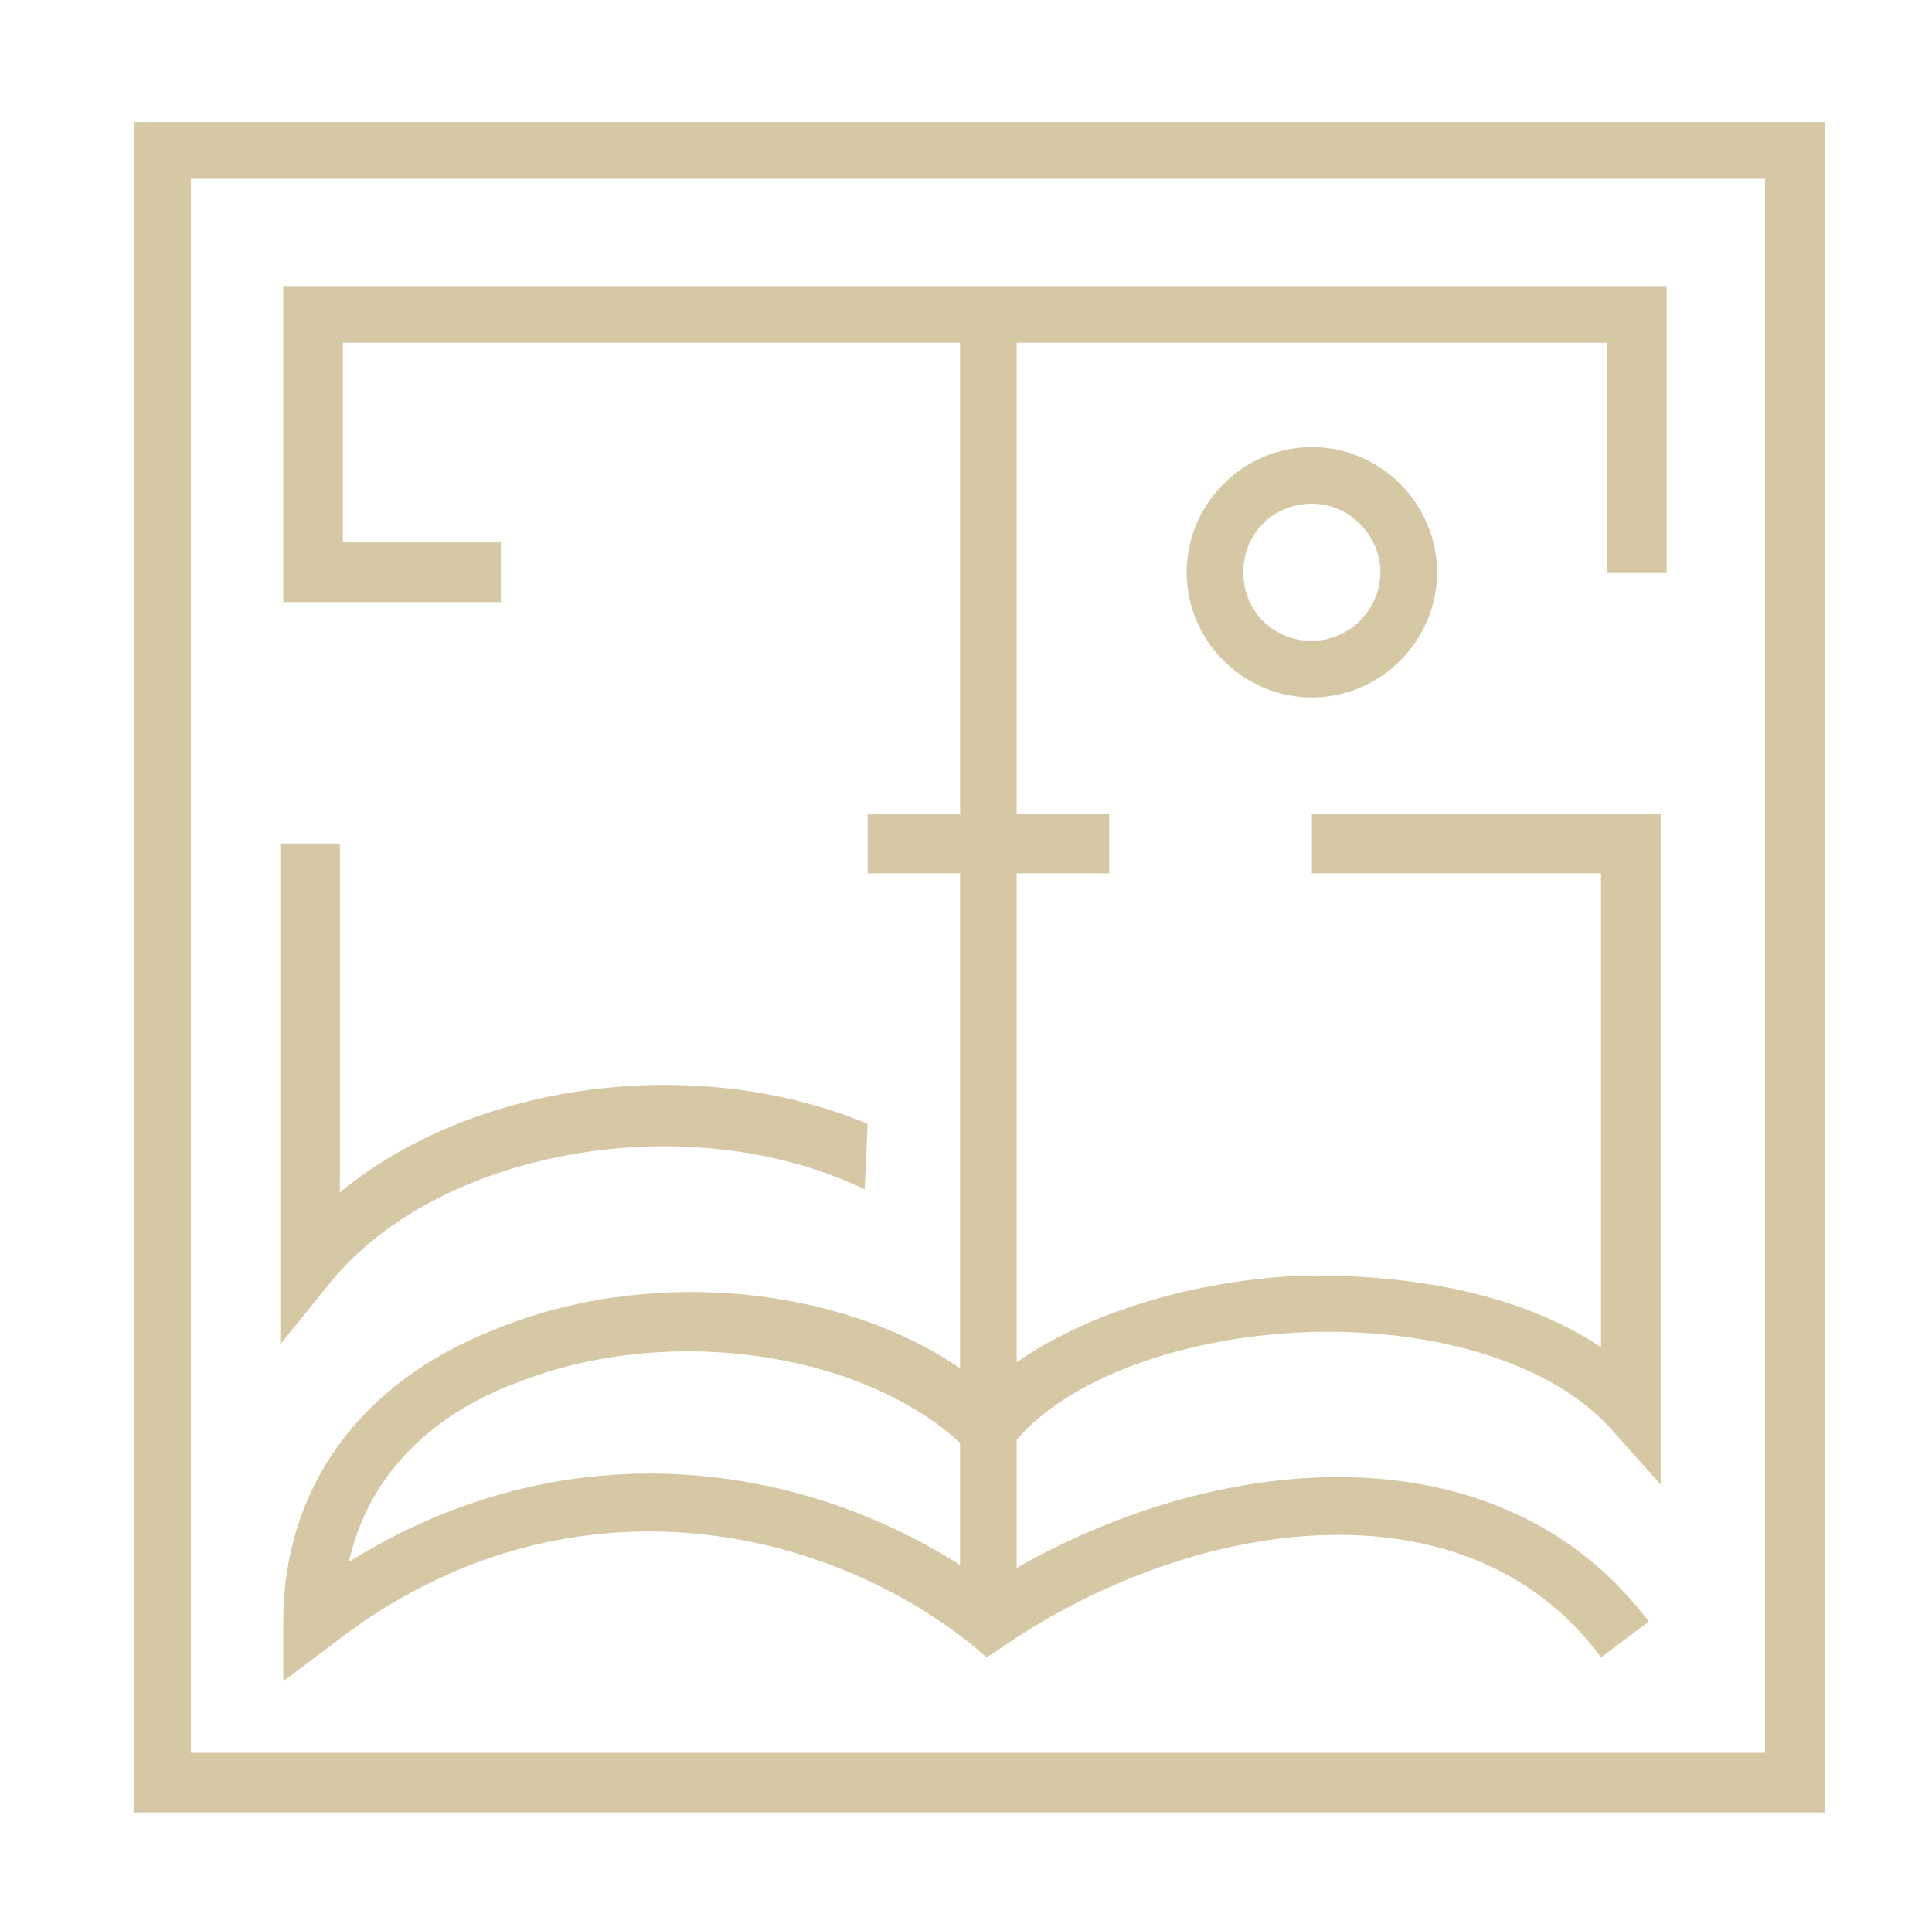
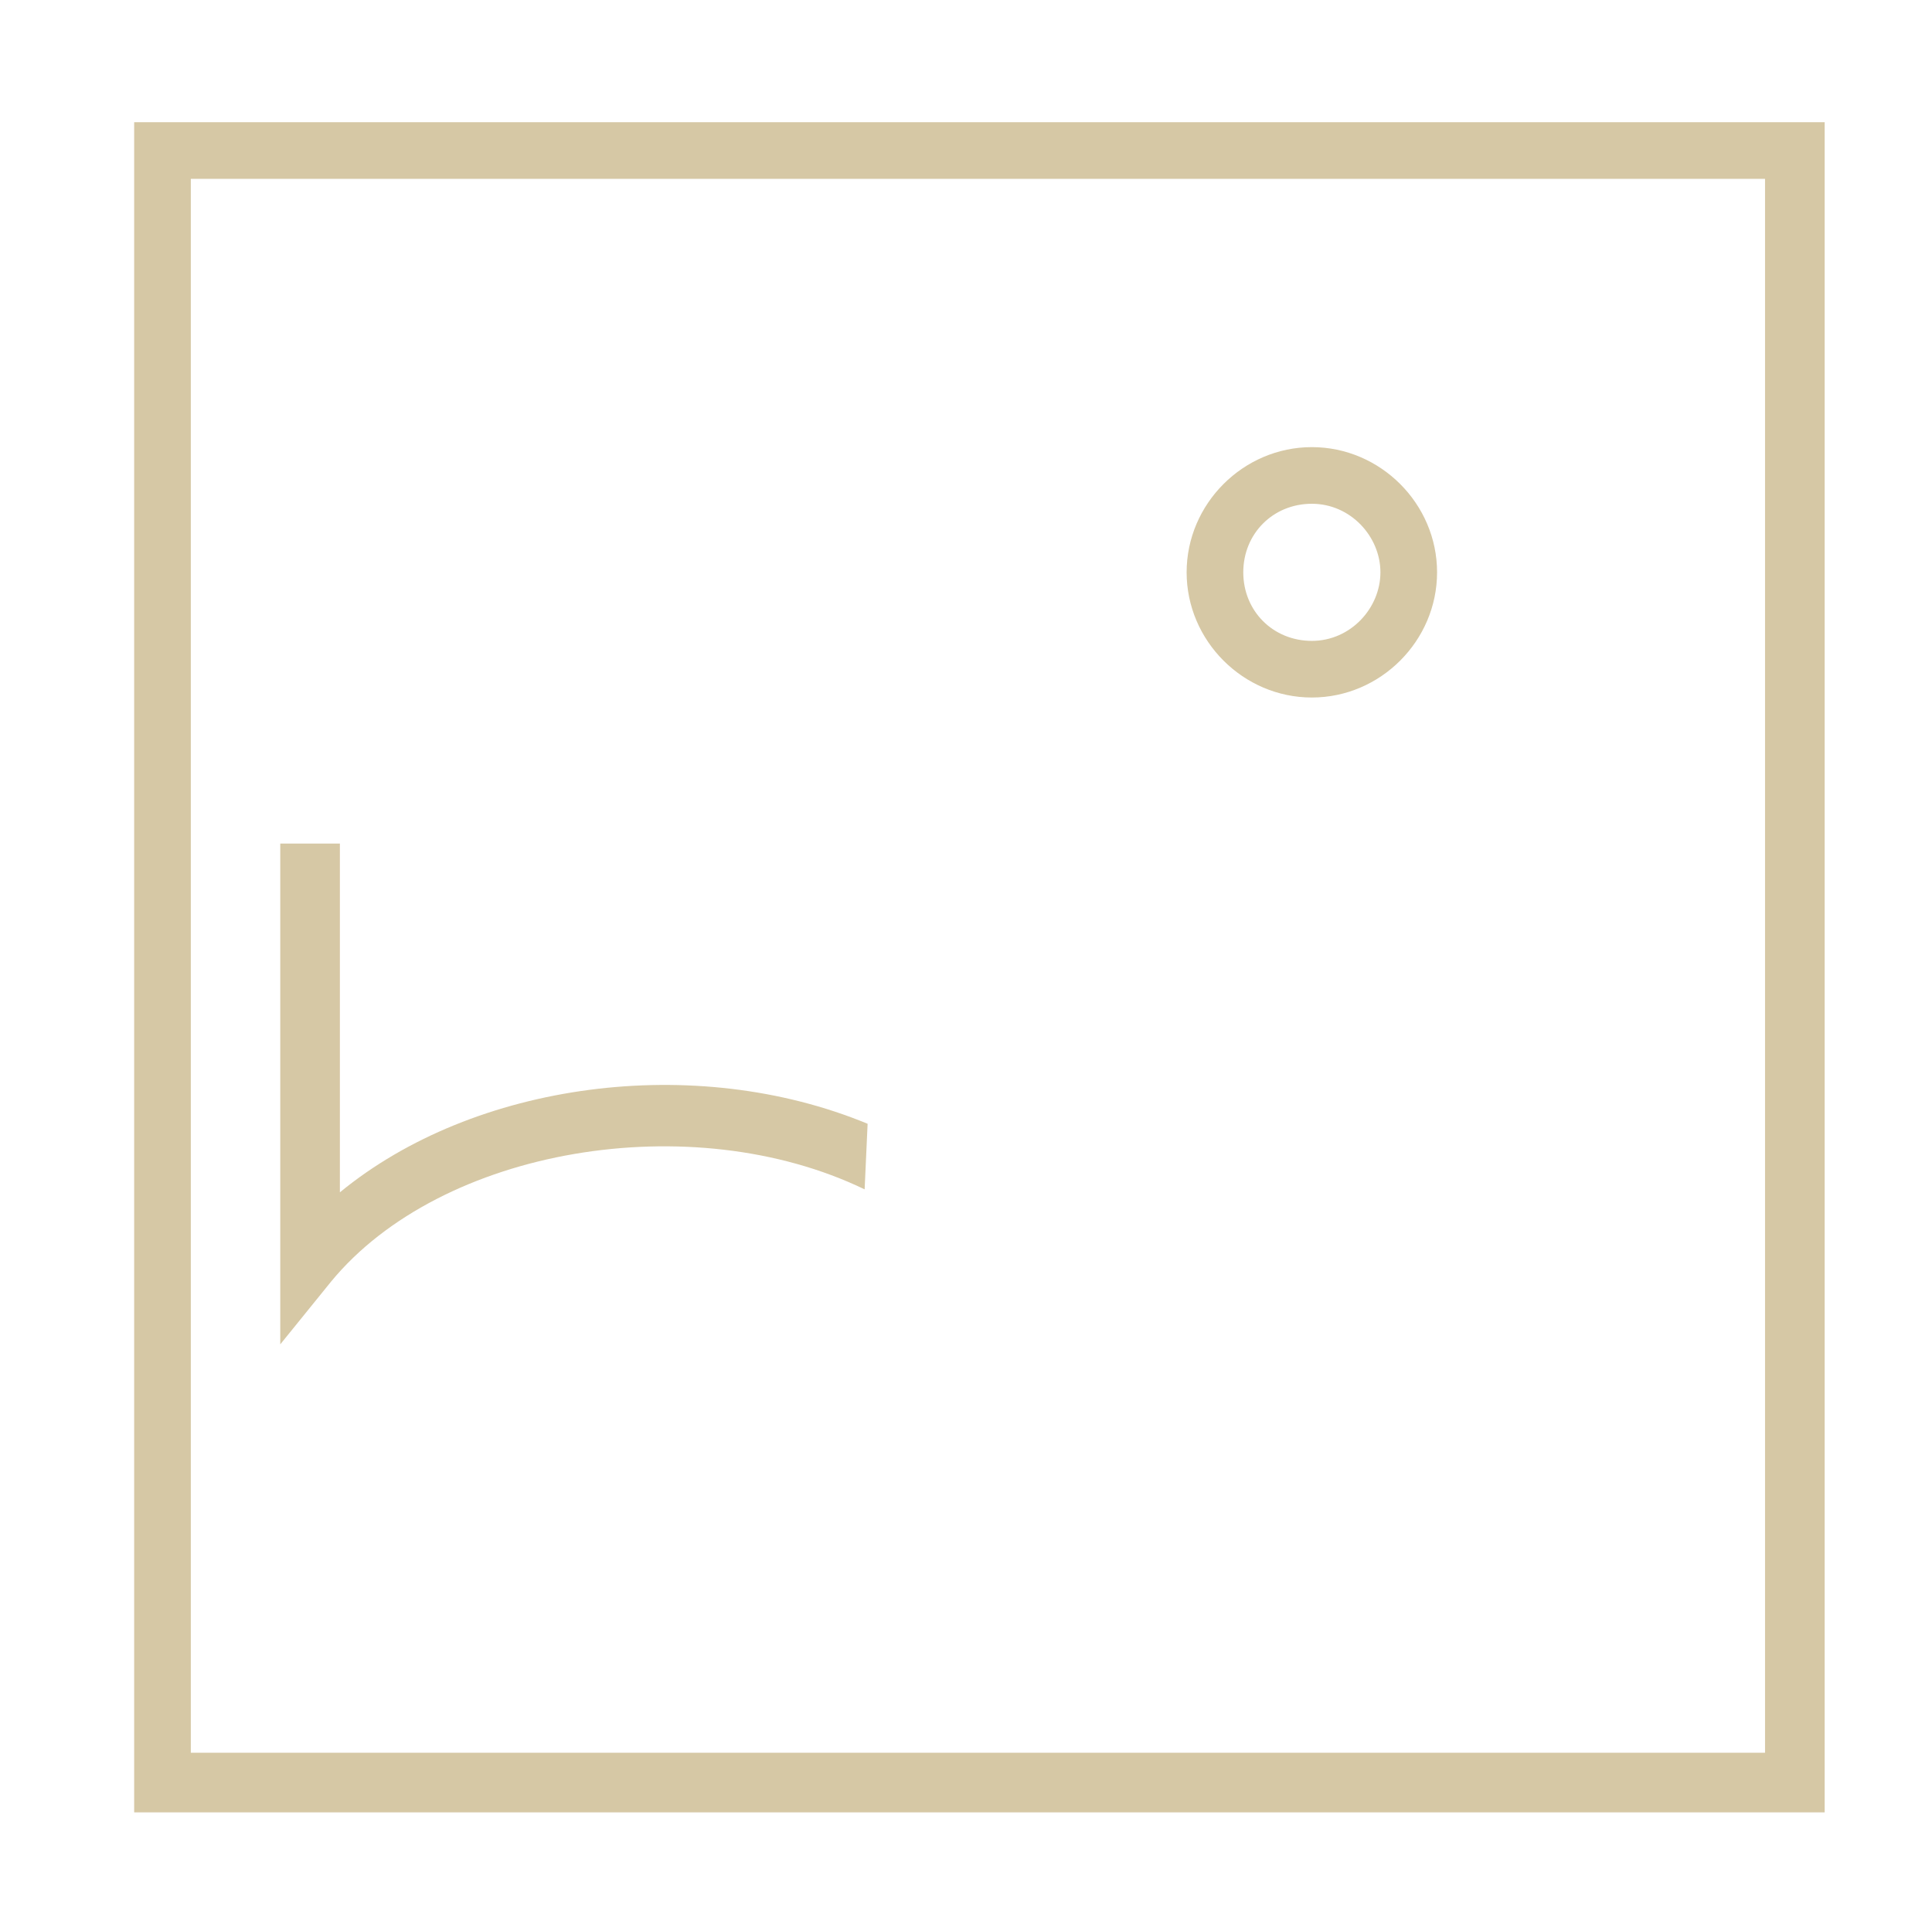
<svg xmlns="http://www.w3.org/2000/svg" version="1.1" id="Layer_1" x="0px" y="0px" viewBox="0 0 64.8 64.4" style="enable-background:new 0 0 64.8 64.4;" xml:space="preserve">
  <style type="text/css">
	.st0{fill:#D6C8A5;}
</style>
  <g>
    <path class="st0" d="M29.1,37.7c-5.8-2.4-13.2-1.4-17.7,2.3V28.3h-2v16.8l1.7-2.1c3.7-4.5,12.1-5.9,17.9-3.1L29.1,37.7z" />
-     <path class="st0" d="M32.5,55.1l0.6,0.5l0.6-0.4c6.3-4.3,15.5-5.7,20,0.4l1.6-1.2c-4.9-6.5-14.2-5.8-21.2-1.8v-4.3   c1.7-2,5.4-3.4,9.5-3.6c4.4-0.2,8.4,1,10.4,3.2l1.7,1.9V27.3H44v2h9.7v15.9c-2.5-1.7-6.2-2.5-10.2-2.4c-3.7,0.2-7.1,1.3-9.4,2.9   V29.3h3.1v-2h-3.1V11.5h19.8v7.7h2V9.6H9.5v10.6h7.3v-2h-5.3v-6.7h20.7v15.8h-3.1v2h3.1v16.6c-4.1-2.8-10.5-3.4-15.6-1.3   C12,46.4,9.5,50,9.5,54.4v2l1.6-1.2C18.6,49.3,27.3,51,32.5,55.1z M17.3,46.4c5-2,11.5-1.1,14.9,2v4.1c-5.5-3.5-13.3-4.6-20.5-0.1   C12.5,48.8,15.4,47.1,17.3,46.4z" />
    <path class="st0" d="M39.8,19.2c0,2.3,1.9,4.2,4.2,4.2s4.2-1.9,4.2-4.2S46.3,15,44,15S39.8,16.9,39.8,19.2z M46.3,19.2   c0,1.2-1,2.3-2.3,2.3s-2.3-1-2.3-2.3s1-2.3,2.3-2.3S46.3,18,46.3,19.2z" />
    <path class="st0" d="M4.5,4.1v56.7h56.7V4.1H4.5z M59.2,58.8H6.4V6h52.8V58.8z" />
  </g>
</svg>